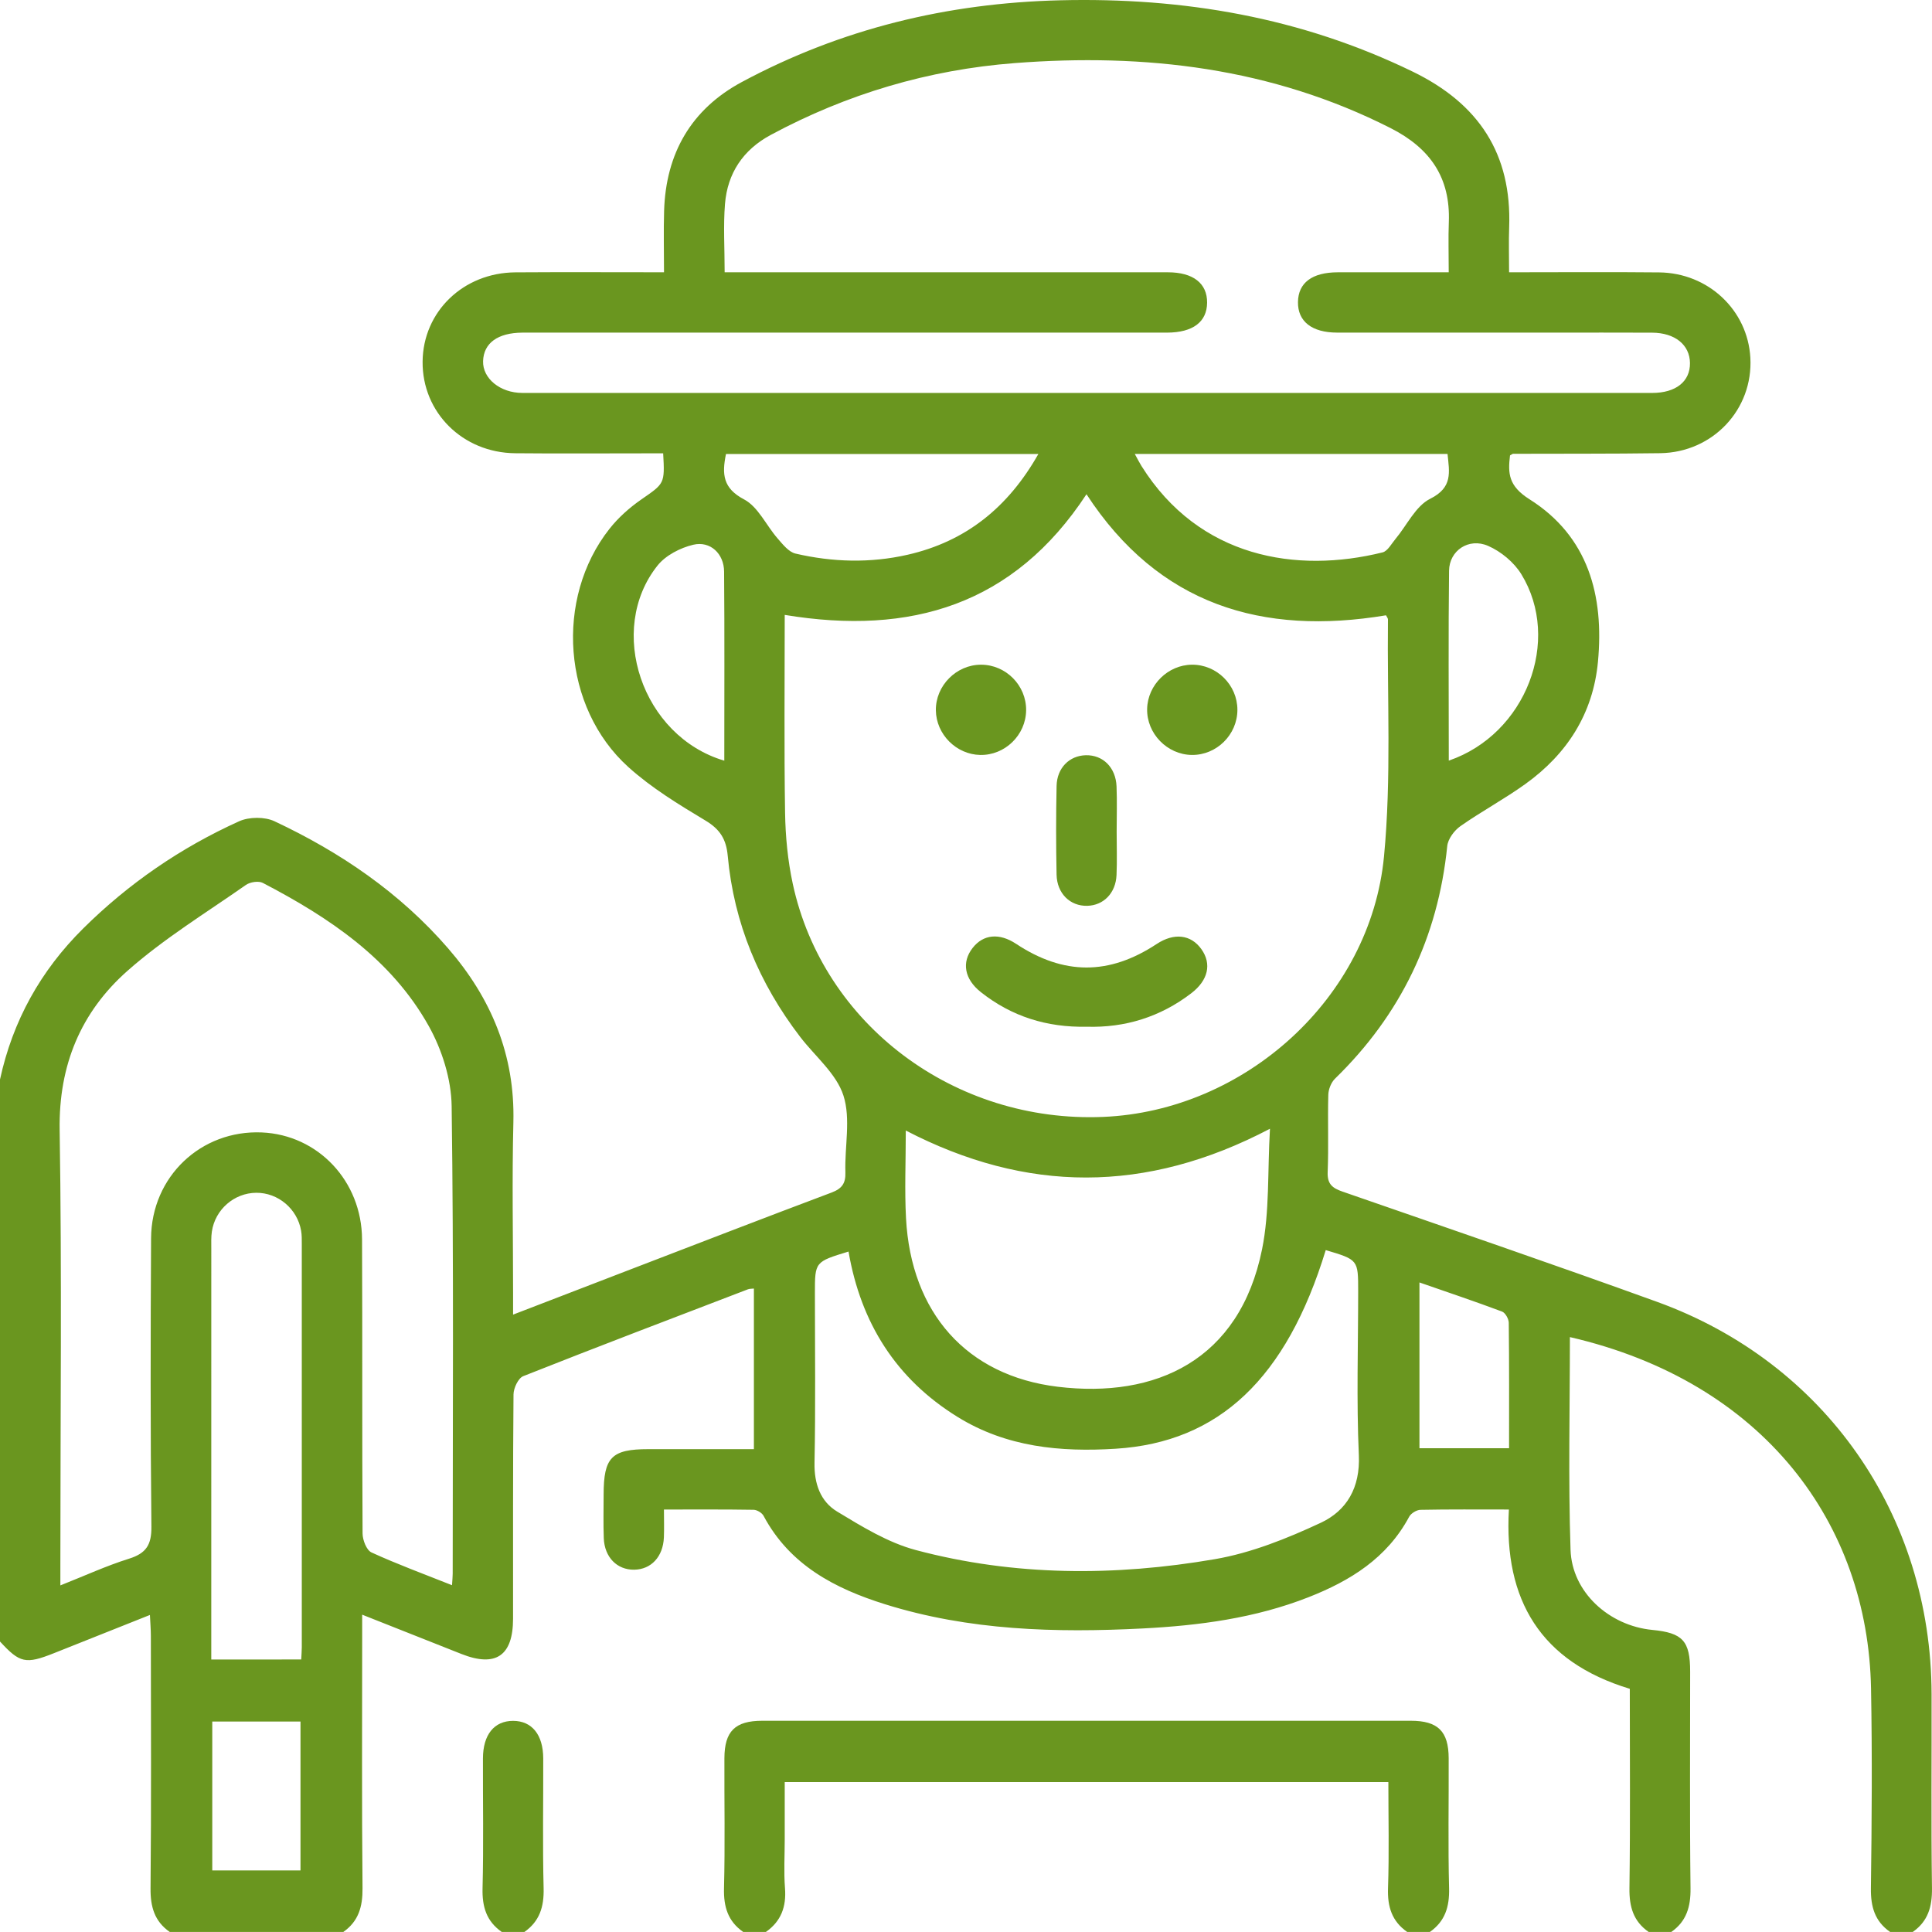
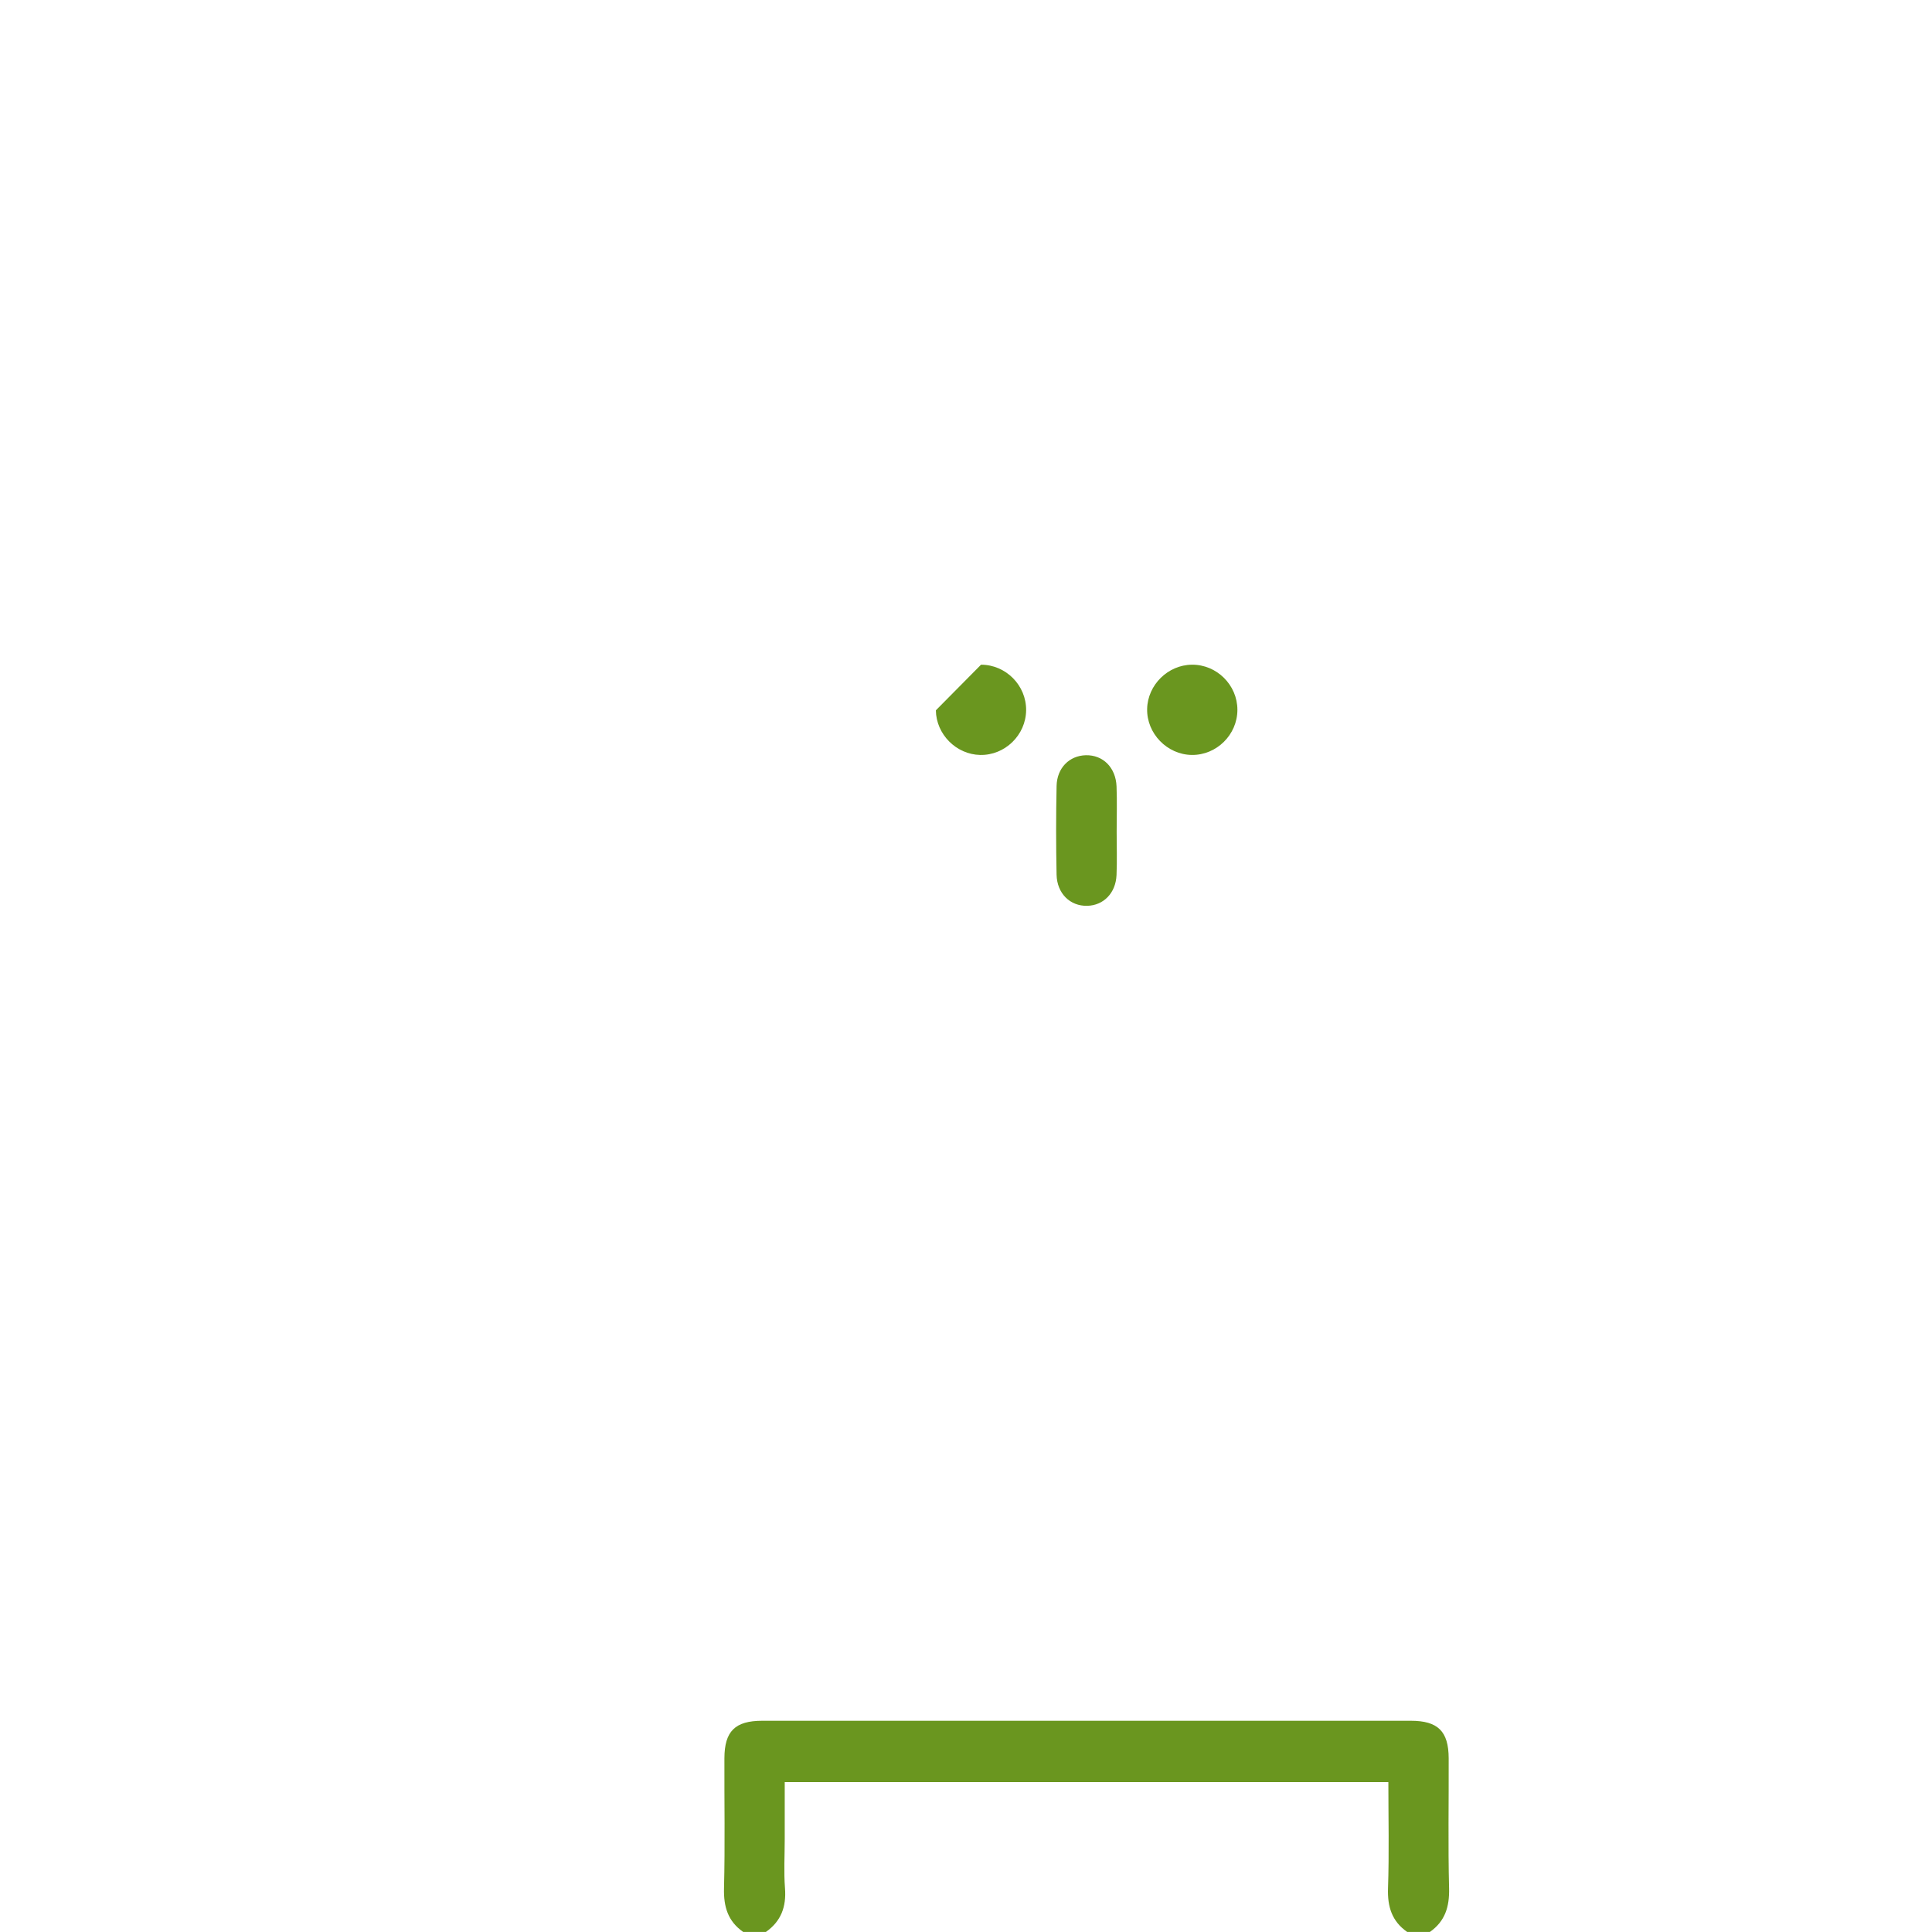
<svg xmlns="http://www.w3.org/2000/svg" id="Vrstva_1" x="0px" y="0px" width="383.438px" height="383.429px" viewBox="0 0 383.438 383.429" style="enable-background:new 0 0 383.438 383.429;" xml:space="preserve">
  <style type="text/css">	.st0{fill:#6A961F;}</style>
  <g>
    <g>
-       <path class="st0" d="M0,214.242c2.521-11.622,8.046-21.58,16.491-29.951   c9.043-8.964,19.398-16.063,30.962-21.293c1.976-0.894,5.073-0.923,7.021-0.008   c13.096,6.152,24.909,14.194,34.46,25.225   c8.561,9.887,13.289,21.169,12.955,34.498   c-0.284,11.347-0.059,22.706-0.059,34.06c0,1.208,0,2.415,0,4.135   c8.1-3.119,15.74-6.068,23.384-9.003   c13.256-5.09,26.497-10.217,39.79-15.21c2.077-0.78,2.851-1.803,2.778-4.038   c-0.167-5.11,1.105-10.603-0.39-15.236c-1.403-4.347-5.627-7.777-8.582-11.632   c-8.154-10.638-13.159-22.574-14.38-35.952   c-0.299-3.275-1.526-5.247-4.411-6.98c-5.322-3.196-10.735-6.491-15.316-10.625   c-13.086-11.812-14.651-33.453-3.74-47.282c1.746-2.214,3.955-4.184,6.277-5.797   c4.627-3.214,4.721-3.079,4.376-9.18c-1.159,0-2.353,0-3.548-0   c-8.611-0.001-17.222,0.065-25.832-0.02   c-10.431-0.103-18.456-8.113-18.365-18.187   C83.962,61.854,91.946,54.123,102.292,54.053c9.701-0.066,19.403-0.014,29.492-0.014   c0-4.288-0.102-8.248,0.019-12.201c0.349-11.401,5.376-20.17,15.45-25.574   C166.936,5.707,188.013,0.607,210.374,0.058   c24.482-0.601,47.841,3.385,70.016,14.164   c13.118,6.376,19.664,16.315,19.129,30.909   c-0.104,2.837-0.015,5.681-0.015,8.91c10.15,0,19.971-0.077,29.789,0.022   c9.749,0.098,17.567,7.499,18.095,16.925   c0.574,10.243-7.425,18.805-17.897,18.954   c-9.731,0.138-19.464,0.083-29.197,0.12c-0.106,0-0.212,0.106-0.605,0.316   c-0.431,3.572-0.32,6.069,3.87,8.713c11.67,7.362,14.816,19.111,13.583,32.243   c-0.968,10.317-6.139,18.334-14.446,24.294c-4.145,2.974-8.678,5.405-12.854,8.339   c-1.223,0.859-2.468,2.539-2.612,3.953   c-1.836,18.111-9.23,33.462-22.269,46.155c-0.773,0.753-1.307,2.113-1.337,3.207   c-0.139,5.112,0.081,10.235-0.125,15.342c-0.096,2.385,0.945,3.176,2.963,3.876   c20.828,7.227,41.688,14.368,62.416,21.873   c33.326,12.067,54.382,42.314,54.479,77.82   c0.035,12.851-0.105,25.704,0.077,38.552c0.052,3.659-0.781,6.559-3.814,8.683   c-1.498,0-2.995,0-4.493,0c-3.043-2.115-3.863-5.014-3.814-8.67   c0.177-13.212,0.266-26.431,0.025-39.641   c-0.598-32.686-21.244-60.857-59.764-69.748c0,14.103-0.339,28.172,0.127,42.214   c0.28,8.449,7.683,15.077,16.234,15.902c6.039,0.583,7.501,2.176,7.505,8.262   c0.009,14.336-0.099,28.674,0.073,43.008c0.044,3.657-0.785,6.552-3.814,8.674   c-1.498,0-2.995,0-4.493,0c-3.045-2.115-3.864-5.017-3.814-8.673   c0.179-13.205,0.07-26.414,0.07-39.584   c-17.692-5.358-25.021-17.614-23.996-35.583c-6.125,0-11.84-0.053-17.551,0.063   c-0.774,0.016-1.877,0.692-2.243,1.375   c-4.39,8.204-11.684,12.714-19.993,15.975   c-10.577,4.15-21.685,5.62-32.914,6.195   c-17.252,0.883-34.424,0.411-51.102-4.804   c-9.978-3.12-18.911-7.783-24.119-17.549c-0.319-0.598-1.296-1.188-1.976-1.199   c-5.824-0.094-11.65-0.054-17.795-0.054c0,2.102,0.059,3.82-0.012,5.534   c-0.16,3.832-2.526,6.365-5.903,6.408c-3.393,0.044-5.884-2.469-6.027-6.266   c-0.108-2.864-0.031-5.736-0.03-8.604c0.003-7.455,1.571-9.052,8.903-9.055   c6.936-0.003,13.872-0.001,20.922-0.001c0-10.917,0-21.354,0-31.874   c-0.473,0.056-0.857,0.026-1.182,0.151   c-14.882,5.7-29.779,11.364-44.594,17.237c-0.996,0.395-1.923,2.375-1.934,3.626   c-0.133,14.839-0.077,29.679-0.09,44.519   c-0.006,7.361-3.431,9.688-10.251,6.993c-6.454-2.551-12.903-5.111-19.695-7.801   c0,1.82,0,3.179,0,4.538c-0,16.586-0.09,33.173,0.07,49.757   c0.035,3.656-0.783,6.554-3.814,8.678c-11.481,0-22.962,0-34.443,0   c-3.041-2.114-3.849-5.012-3.814-8.666c0.159-16.697,0.074-33.395,0.062-50.093   c-0.001-1.289-0.112-2.578-0.185-4.155c-6.629,2.64-12.854,5.124-19.084,7.599   C5.103,330.328,3.931,330.068,0,325.786C0,288.604,0,251.423,0,214.242z M155.742,122.037   c0,13.374-0.132,26.324,0.07,39.269c0.074,4.703,0.533,9.482,1.522,14.074   c6.025,27.989,32.135,47.519,61.594,46.29   c28.116-1.173,53.058-23.584,55.75-51.681   c1.492-15.571,0.612-31.369,0.785-47.064c0.002-0.221-0.205-0.443-0.384-0.808   c-24.515,4.083-45.101-2.026-59.447-24.027   C201.22,120.059,180.757,126.175,155.742,122.037z M143.818,54.037   c1.785,0,3.141-0,4.496-0c27.825,0,55.649-0.005,83.474,0.005   c5.021,0.002,7.819,2.201,7.783,6.035c-0.036,3.815-2.818,5.909-7.891,5.937   c-0.873,0.005-1.747,0.001-2.62,0.001   c-40.926,0-81.852,0-122.778,0c-0.873,0-1.747-0.005-2.62,0.001   c-4.866,0.031-7.674,2.071-7.786,5.652c-0.107,3.435,3.378,6.315,7.802,6.316   c74.74,0.011,149.48,0.011,224.219,0.002c4.721-0.001,7.547-2.281,7.508-5.933   c-0.039-3.617-2.975-6.006-7.529-6.029c-6.613-0.033-13.226-0.009-19.839-0.009   c-14.224-0-28.449,0.009-42.673-0.005c-5.007-0.005-7.81-2.222-7.759-6.059   c0.051-3.827,2.801-5.897,7.903-5.91c5.365-0.014,10.731-0.003,16.096-0.003   c1.934-0,3.867,0,5.92,0c0-3.708-0.101-6.826,0.019-9.936   c0.344-8.871-3.711-14.704-11.594-18.7   c-23.578-11.951-48.646-14.88-74.567-12.881   c-17.121,1.32-33.273,6.116-48.412,14.253   c-5.482,2.946-8.594,7.596-9.085,13.721   C143.539,44.816,143.818,49.187,143.818,54.037z M89.71,314.61   c0.065-1.06,0.135-1.678,0.135-2.297c0.003-30.93,0.216-61.864-0.208-92.789   c-0.073-5.351-1.914-11.185-4.548-15.896   c-7.445-13.32-19.73-21.52-32.93-28.401   c-0.841-0.438-2.513-0.184-3.344,0.398c-7.938,5.555-16.294,10.666-23.515,17.052   c-9.239,8.17-13.664,18.712-13.461,31.553   c0.453,28.678,0.142,57.369,0.142,86.054c0,1.314,0,2.629,0,4.365   c4.857-1.922,9.158-3.901,13.639-5.305c3.388-1.061,4.466-2.744,4.428-6.345   c-0.204-19.08-0.172-38.164-0.064-57.245   c0.07-12.238,9.917-21.521,21.974-21.004   c11.142,0.478,19.844,9.637,19.896,21.22   c0.087,19.456-0.008,38.913,0.104,58.368c0.007,1.299,0.781,3.314,1.764,3.765   C78.794,310.432,84.051,312.358,89.71,314.61z M263.116,248.103   c-7.804,25.497-21.181,38.132-41.673,39.422   c-10.998,0.692-21.668-0.309-31.364-6.292   c-12.308-7.595-19.249-18.753-21.673-32.841c-6.674,2.032-6.674,2.032-6.674,8.246   c-0,11.226,0.146,22.455-0.076,33.677c-0.083,4.162,1.178,7.675,4.491,9.681   c4.948,2.995,10.104,6.168,15.606,7.635c19.566,5.215,39.529,5.219,59.352,1.813   c7.224-1.241,14.328-4.098,21.019-7.219c5.164-2.409,7.852-6.98,7.563-13.415   c-0.486-10.83-0.133-21.698-0.133-32.55   C269.553,250.02,269.553,250.02,263.116,248.103z M252.045,224.019   c-24.678,12.958-48.411,12.735-72.276,0.352c0,6.215-0.252,11.834,0.046,17.424   c1,18.726,12.003,31.238,30.109,33.429   c19.438,2.353,36.085-5.214,40.554-27.281   C251.992,240.467,251.544,232.595,252.045,224.019z M59.784,329.352   c0.047-1.002,0.112-1.729,0.112-2.456c0.005-26.672,0.006-53.345-0.001-80.017   c-0-0.871,0.015-1.757-0.131-2.61c-0.75-4.366-4.583-7.58-8.926-7.542   c-4.358,0.038-8.137,3.308-8.79,7.691c-0.164,1.101-0.113,2.238-0.113,3.359   c-0.005,26.049-0.004,52.098-0.004,78.148c0,1.086-0,2.171-0,3.428   C47.991,329.352,53.678,329.352,59.784,329.352z M225.215,90.093   c0.632,1.141,0.955,1.796,1.342,2.411c11.457,18.242,30.796,21.354,47.832,17.129   c1.014-0.252,1.765-1.705,2.564-2.661c2.278-2.725,3.993-6.534,6.895-7.982   c4.524-2.257,3.801-5.266,3.439-8.898   C266.615,90.093,246.19,90.093,225.215,90.093z M144.086,90.099   c-0.833,4.023-0.605,6.811,3.584,9.013c2.792,1.468,4.388,5.148,6.643,7.731   c1.027,1.177,2.21,2.708,3.568,3.024c7.362,1.715,14.832,1.921,22.239,0.235   c11.556-2.631,19.958-9.391,25.964-20.003   C185.125,90.099,164.724,90.099,144.086,90.099z M143.75,150.97   c0-12.69,0.064-25.114-0.04-37.536c-0.03-3.546-2.737-6.12-6.12-5.32   c-2.572,0.608-5.476,2.104-7.085,4.12   C120.323,124.992,127.39,146.14,143.75,150.97z M287.536,150.958   c15.312-5.239,22.441-23.882,14.396-36.998c-1.453-2.369-4.041-4.511-6.598-5.623   c-3.844-1.672-7.697,0.934-7.744,4.936   C287.443,125.73,287.536,138.191,287.536,150.958z M299.5,287.423   c0-8.482,0.036-16.693-0.06-24.902c-0.009-0.769-0.686-1.977-1.338-2.22   c-5.336-1.997-10.74-3.814-16.387-5.778c0,11.17,0,21.944,0,32.9   C287.585,287.423,293.275,287.423,299.5,287.423z M42.128,341.674   c0,10.103,0,19.774,0,29.543c5.971,0,11.742,0,17.51,0c0-9.994,0-19.753,0-29.543   C53.69,341.674,48.007,341.674,42.128,341.674z" />
      <path class="st0" d="M279.287,383.429c-3.047-2.116-3.937-5.013-3.812-8.678   c0.237-6.948,0.069-13.91,0.069-21.064c-39.952,0-79.58,0-119.801,0   c0,3.716,0,7.524,0,11.332c-0,3.243-0.199,6.502,0.052,9.726   c0.286,3.67-0.764,6.56-3.796,8.684c-1.498,0-2.995,0-4.493,0   c-3.044-2.115-3.907-5.012-3.814-8.673c0.219-8.598,0.046-17.205,0.079-25.809   c0.02-5.352,2.111-7.431,7.514-7.432c42.901-0.014,85.803-0.014,128.704-0   c5.398,0.002,7.504,2.09,7.525,7.428c0.035,8.603-0.139,17.211,0.08,25.809   c0.093,3.662-0.784,6.554-3.814,8.677   C282.282,383.429,280.785,383.429,279.287,383.429z" />
-       <path class="st0" d="M99.585,383.429c-3.04-2.113-3.907-5.005-3.814-8.664   c0.219-8.59,0.051-17.19,0.078-25.786c0.015-4.713,2.243-7.442,5.976-7.444   c3.73-0.002,5.973,2.735,5.988,7.44c0.028,8.596-0.141,17.195,0.078,25.786   c0.093,3.66-0.788,6.547-3.814,8.668   C102.58,383.429,101.082,383.429,99.585,383.429z" />
-       <path class="st0" d="M215.691,203.772c-7.943,0.163-14.931-2.039-21.03-6.871   c-3.27-2.591-3.846-5.922-1.627-8.765c2.124-2.722,5.296-3.02,8.637-0.811   c9.446,6.245,18.445,6.256,27.885,0.031c3.462-2.283,6.812-1.893,8.891,1.036   c2.063,2.907,1.35,6.151-2.01,8.73   C230.27,201.857,223.26,203.993,215.691,203.772z" />
      <path class="st0" d="M221.62,165.062c-0.001,2.869,0.099,5.742-0.026,8.605   c-0.157,3.586-2.574,6.027-5.813,6.107c-3.385,0.084-6.01-2.435-6.086-6.198   c-0.118-5.86-0.12-11.726,0.003-17.586c0.076-3.592,2.547-6.021,5.799-6.101   c3.394-0.084,5.95,2.421,6.1,6.193   C221.716,159.071,221.621,162.068,221.62,165.062z" />
-       <path class="st0" d="M194.701,131.921c4.93-0.002,9,4.108,8.951,9.04   c-0.049,4.929-4.207,8.973-9.122,8.872c-4.756-0.098-8.732-4.104-8.791-8.858   C185.678,136.082,189.796,131.922,194.701,131.921z" />
+       <path class="st0" d="M194.701,131.921c4.93-0.002,9,4.108,8.951,9.04   c-0.049,4.929-4.207,8.973-9.122,8.872c-4.756-0.098-8.732-4.104-8.791-8.858   z" />
      <path class="st0" d="M245.583,140.884c-0.007,4.929-4.129,9.006-9.047,8.948   c-4.902-0.057-8.98-4.268-8.867-9.154c0.11-4.753,4.129-8.715,8.887-8.758   C241.483,131.876,245.59,135.953,245.583,140.884z" />
    </g>
  </g>
</svg>